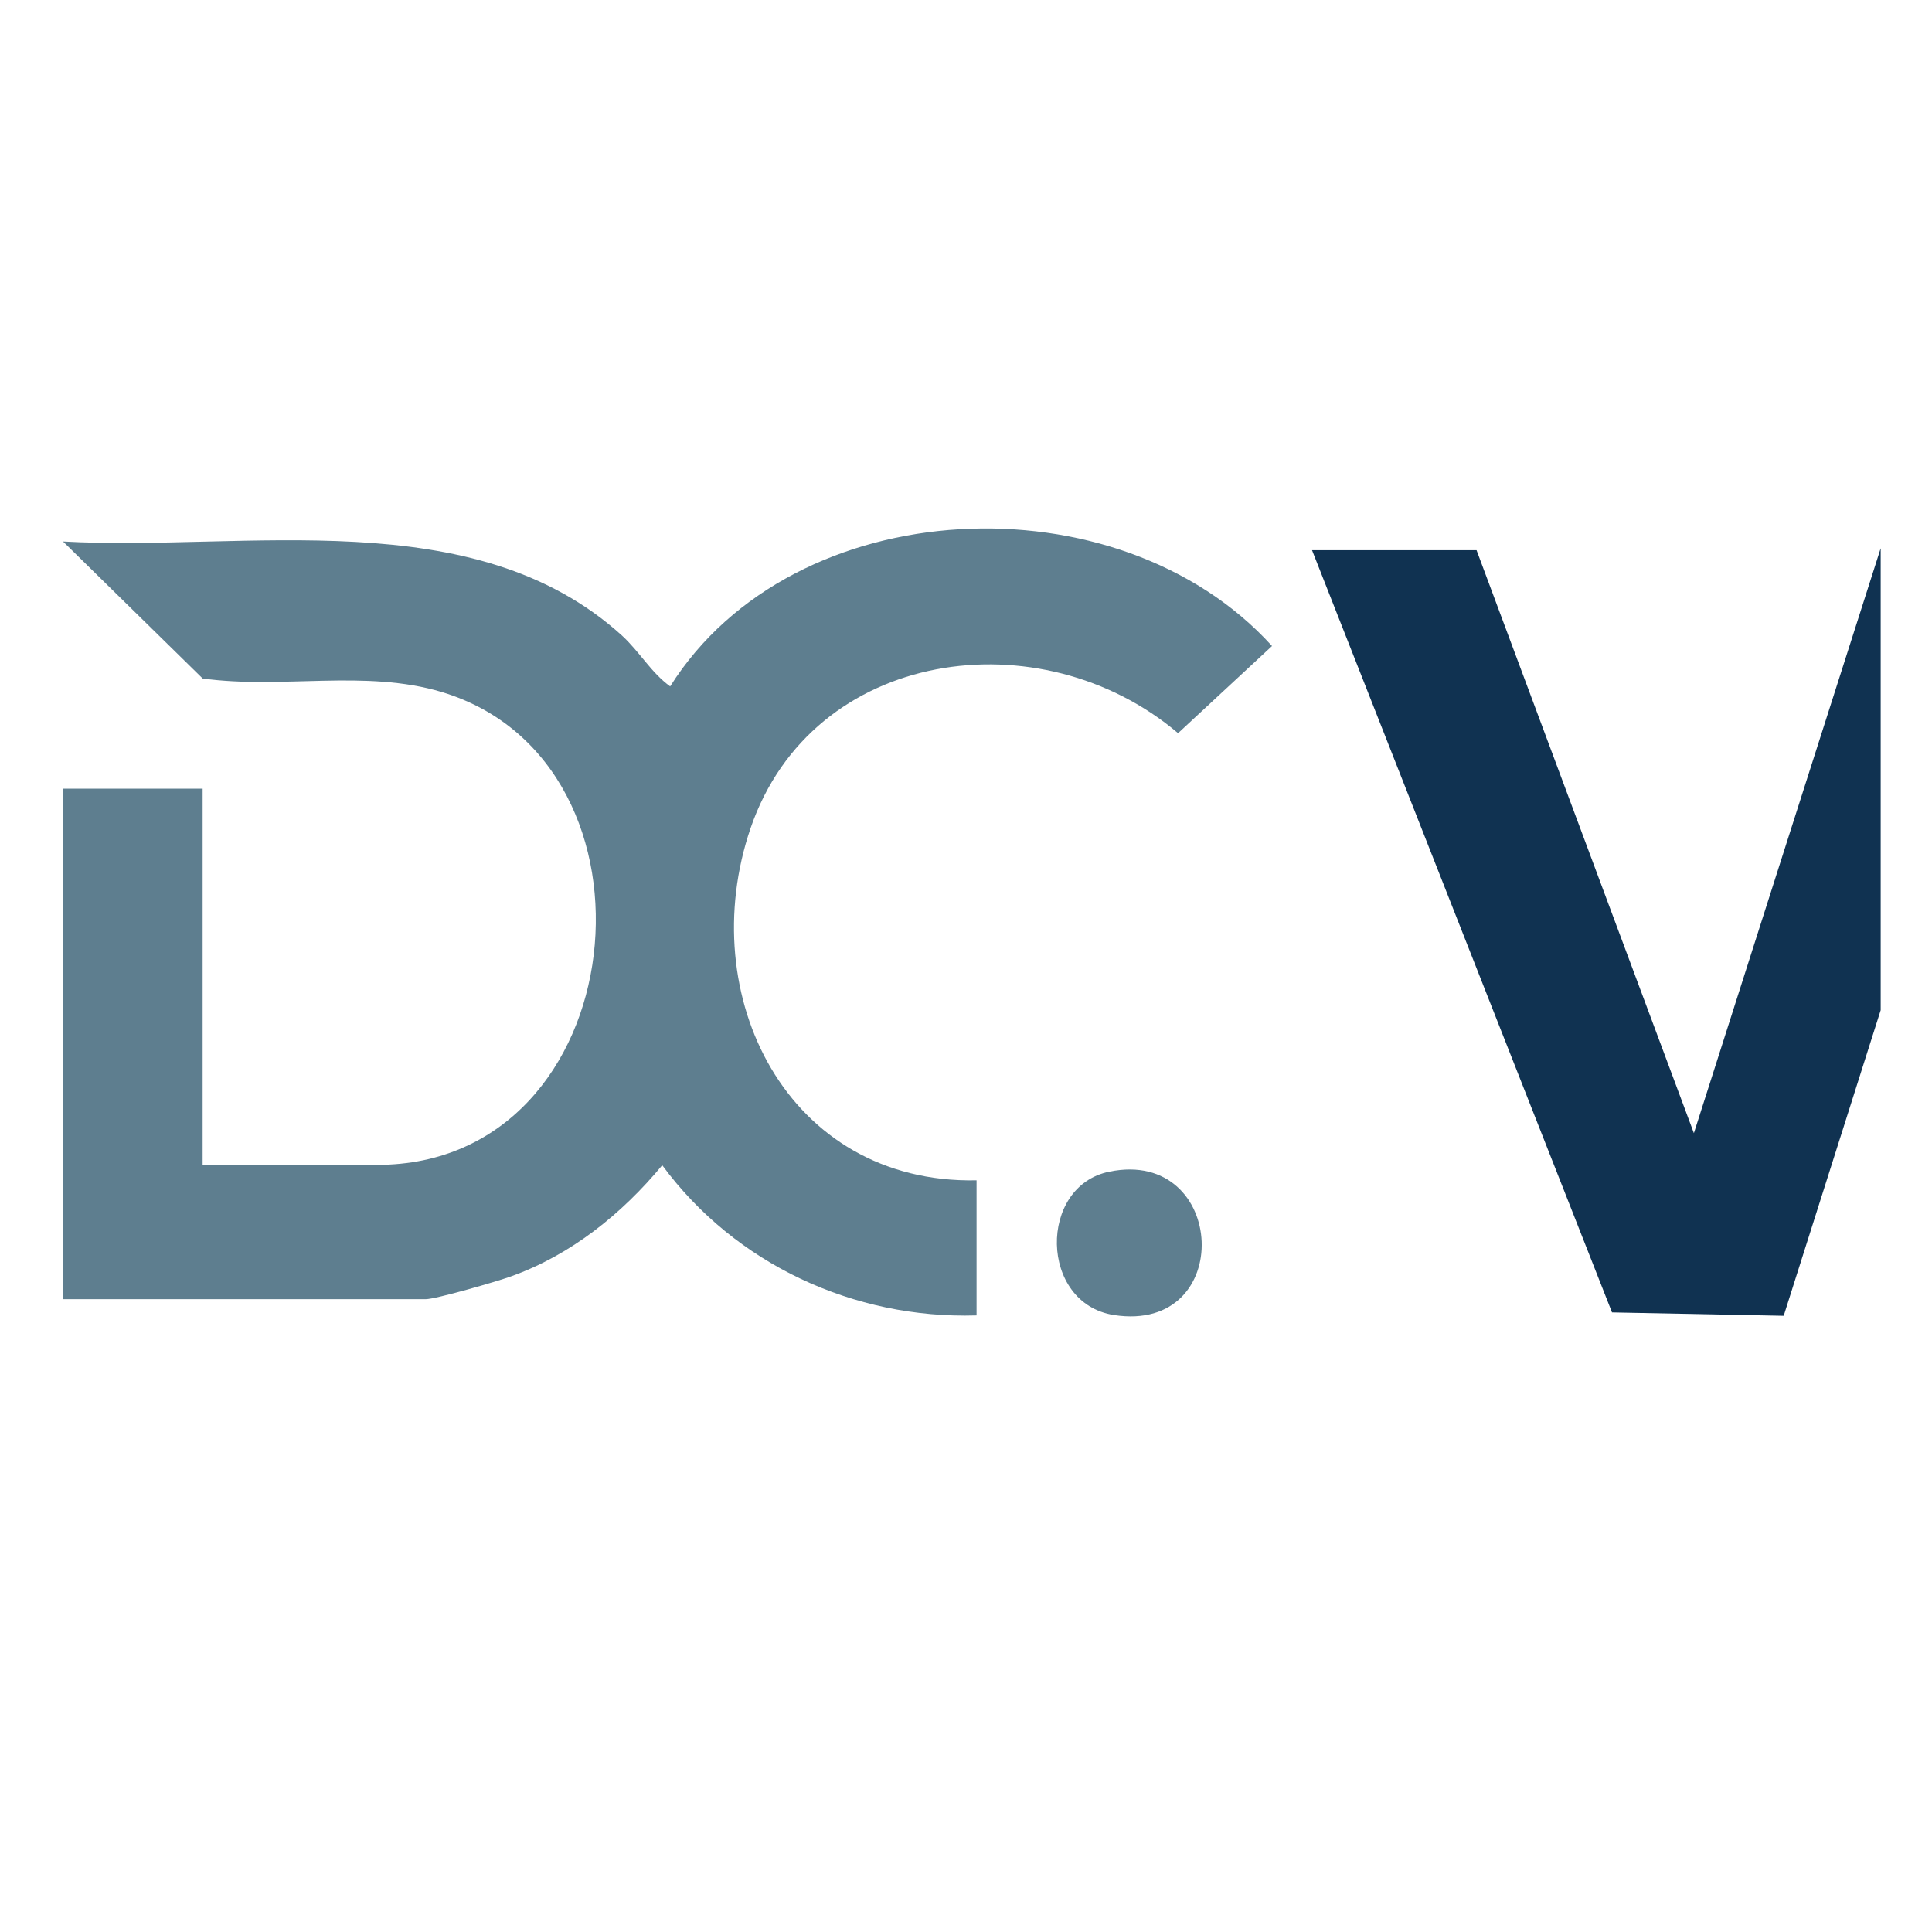
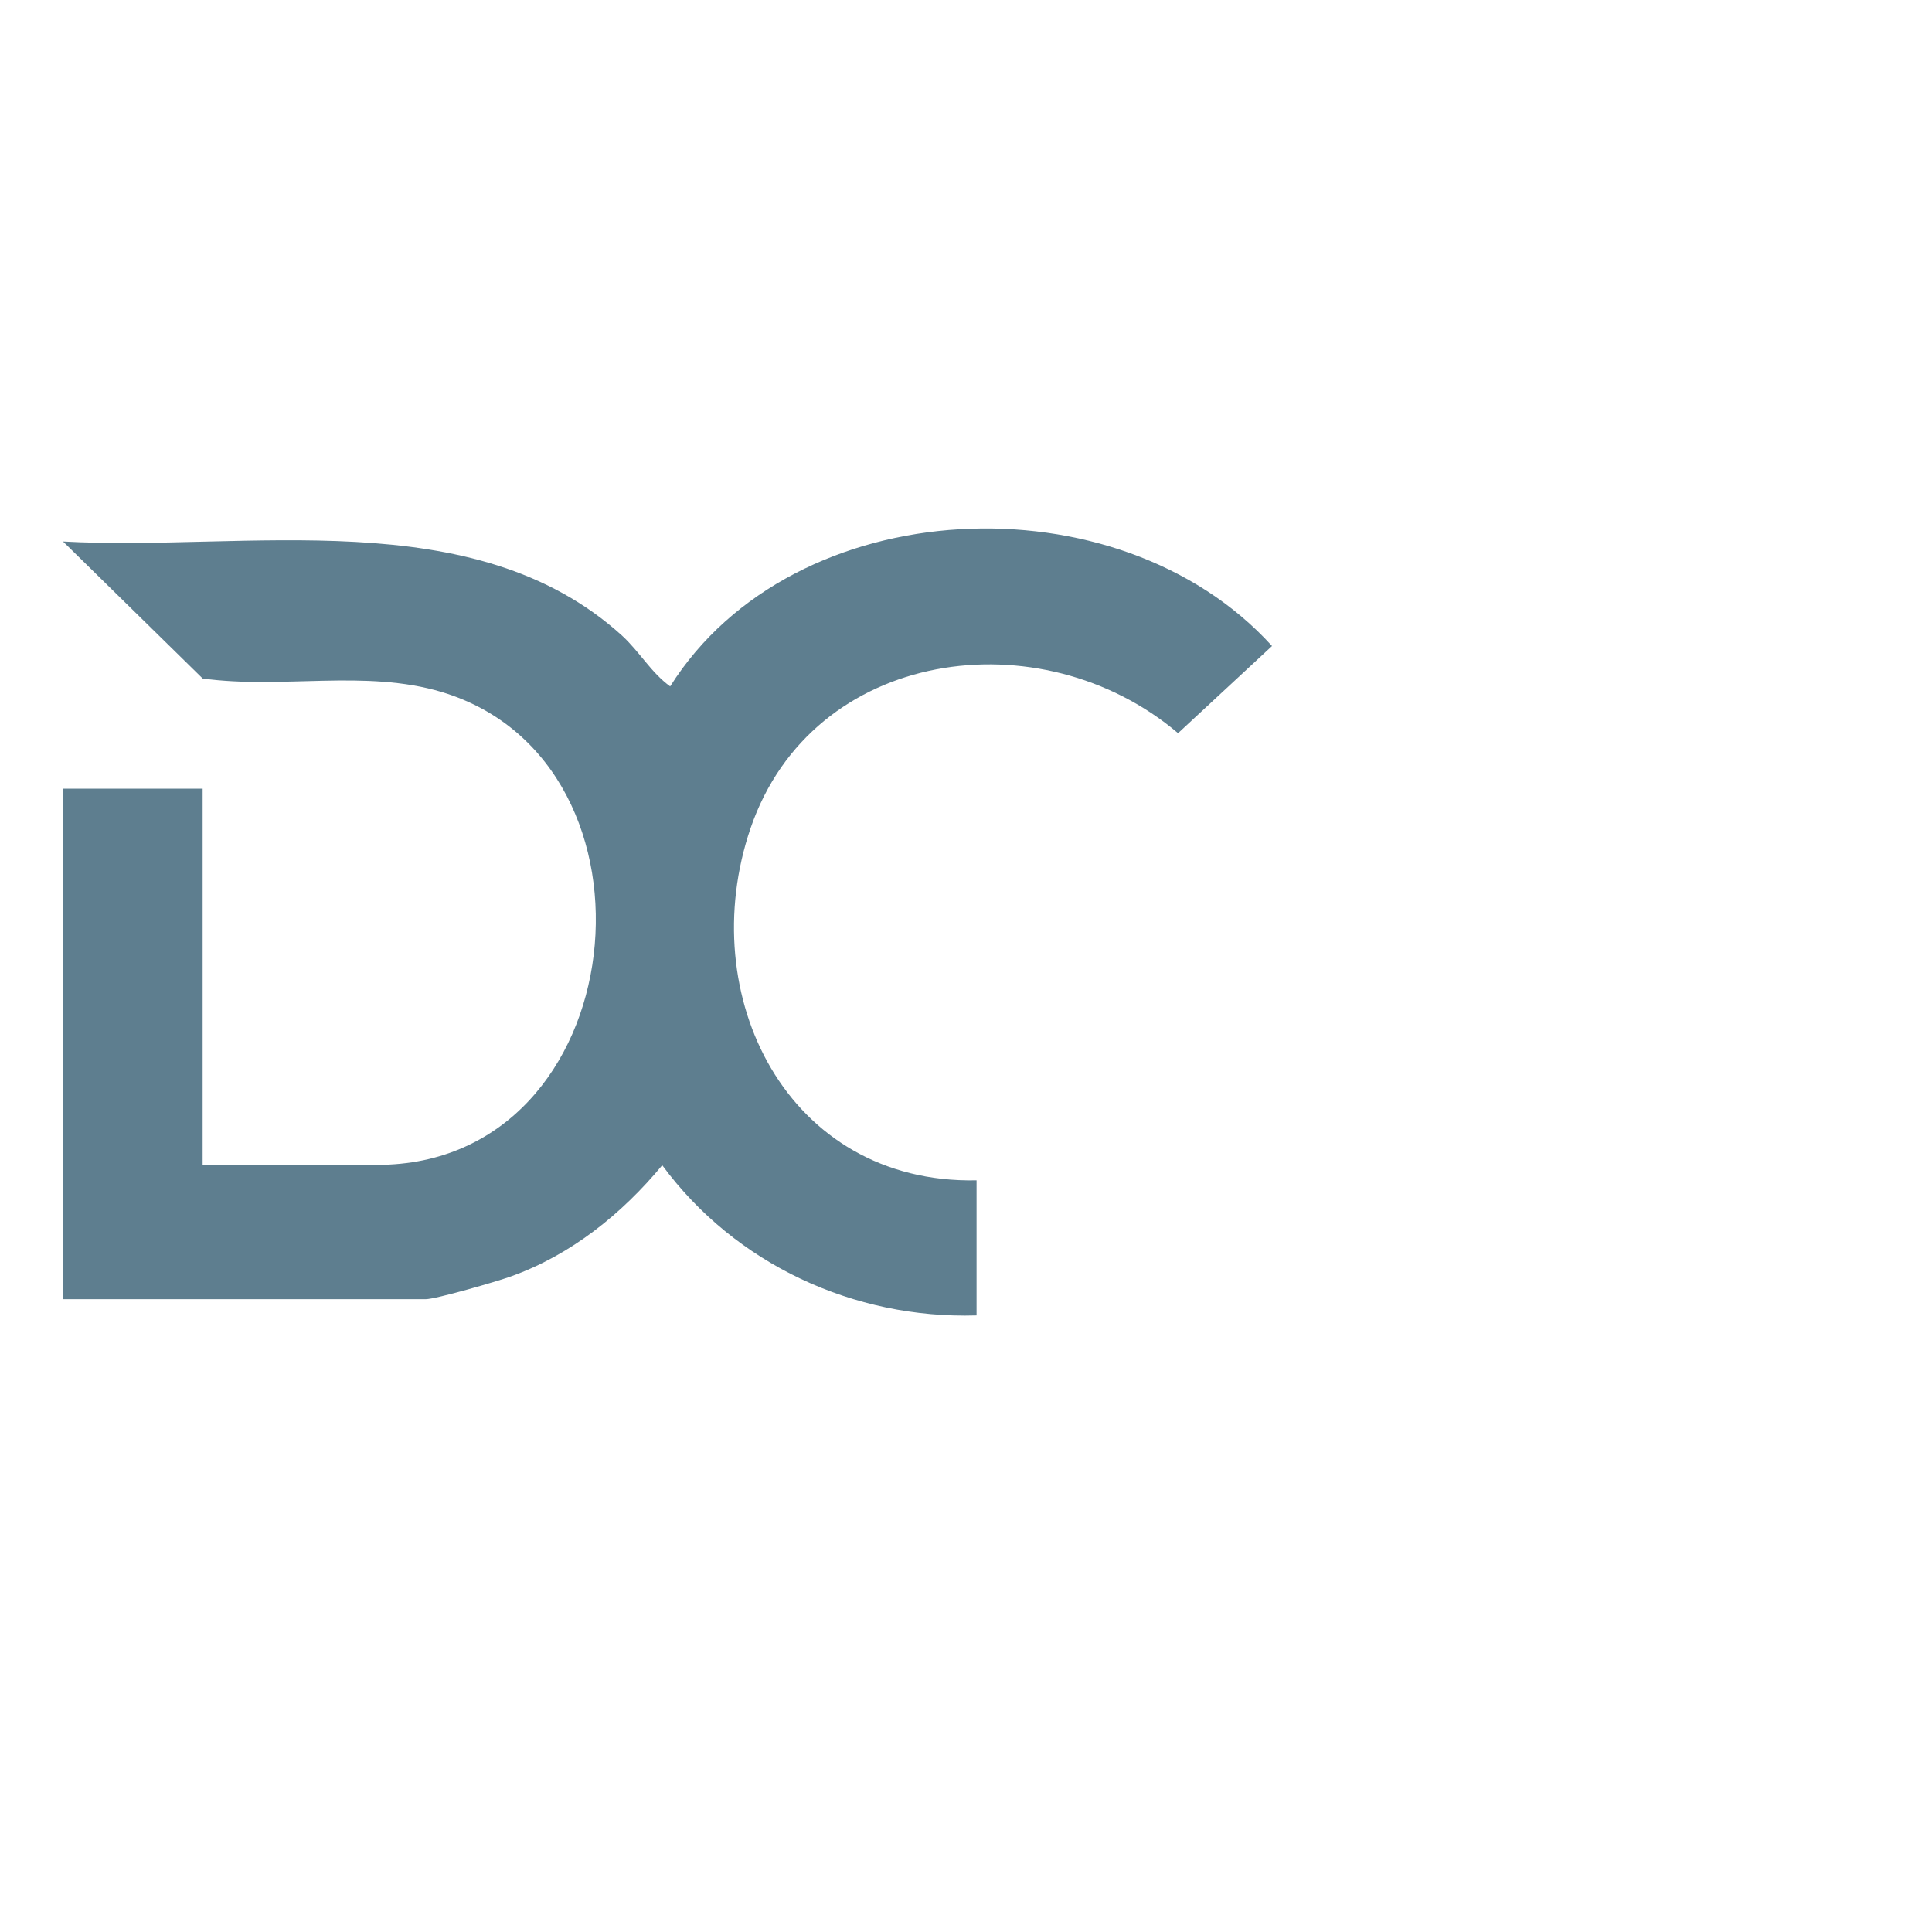
<svg xmlns="http://www.w3.org/2000/svg" id="Layer_1" version="1.1" viewBox="0 0 512 512">
  <defs>
    <style>
      .st0 {
        fill: #103251;
      }

      .st1 {
        fill: #5e7e8f;
      }
    </style>
  </defs>
  <g>
    <path class="st1" d="M258.8,313v35.6c-32.5,1-64-13.6-83.3-39.8-10.7,12.9-24.2,23.8-40.2,29.5-3.6,1.3-19.8,6-22.5,6H16.7v-135.3h37v99.7h46.3c68.1,0,79.1-106.6,17.1-125.3-20.3-6.1-42.4-.7-63.4-3.6l-37-36.3c48.5,2.7,108.8-10.7,148.1,24.9,4.7,4.3,7.7,9.8,12.8,13.5,32.7-51.9,118.8-55.6,159.5-10.7l-24.9,23.1c-36.3-30.8-96.9-22.7-113.3,25.2-15.1,44.3,9.7,94.3,59.9,93.3Z" />
-     <path class="st1" d="M294,310.5c31.2-6.4,33.6,43,1.2,38-19.8-3.1-20.1-34.2-1.2-38Z" />
  </g>
-   <path class="st0" d="M427.1,347.8l45.6.9,25.7-81v-122.4l-49.5,155-57.6-154.5h-43.6l79.5,202Z" />
</svg>